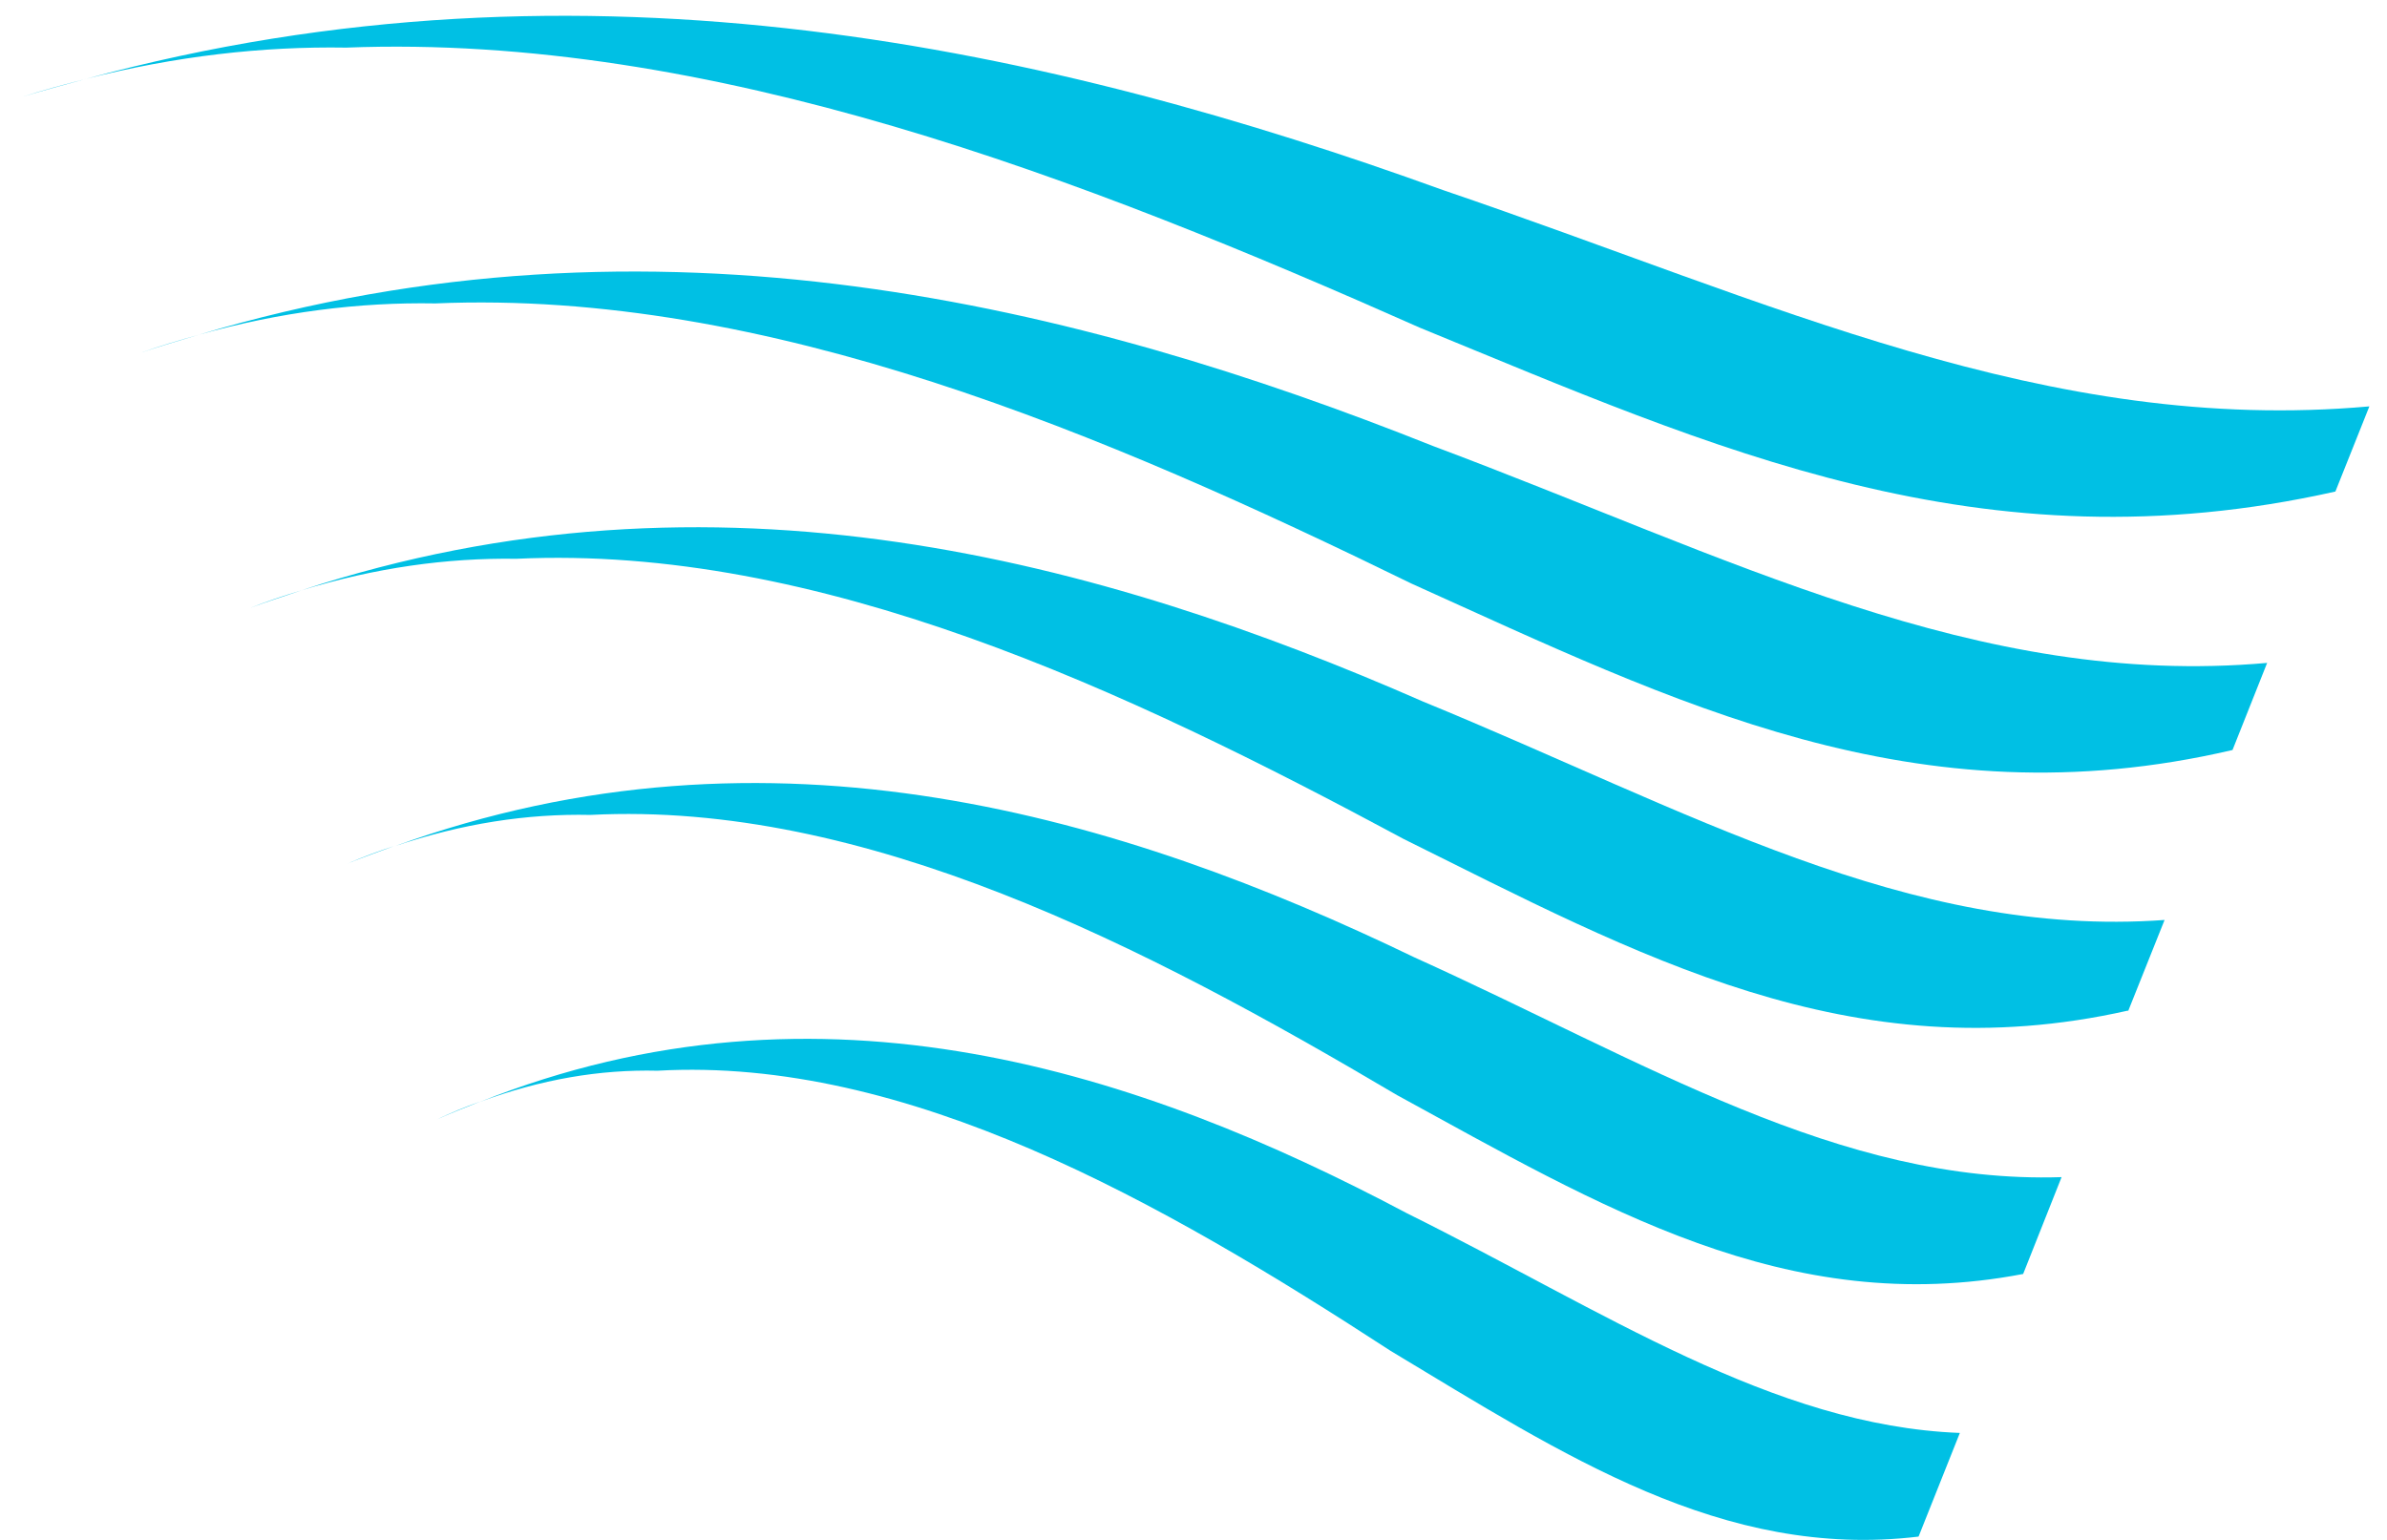
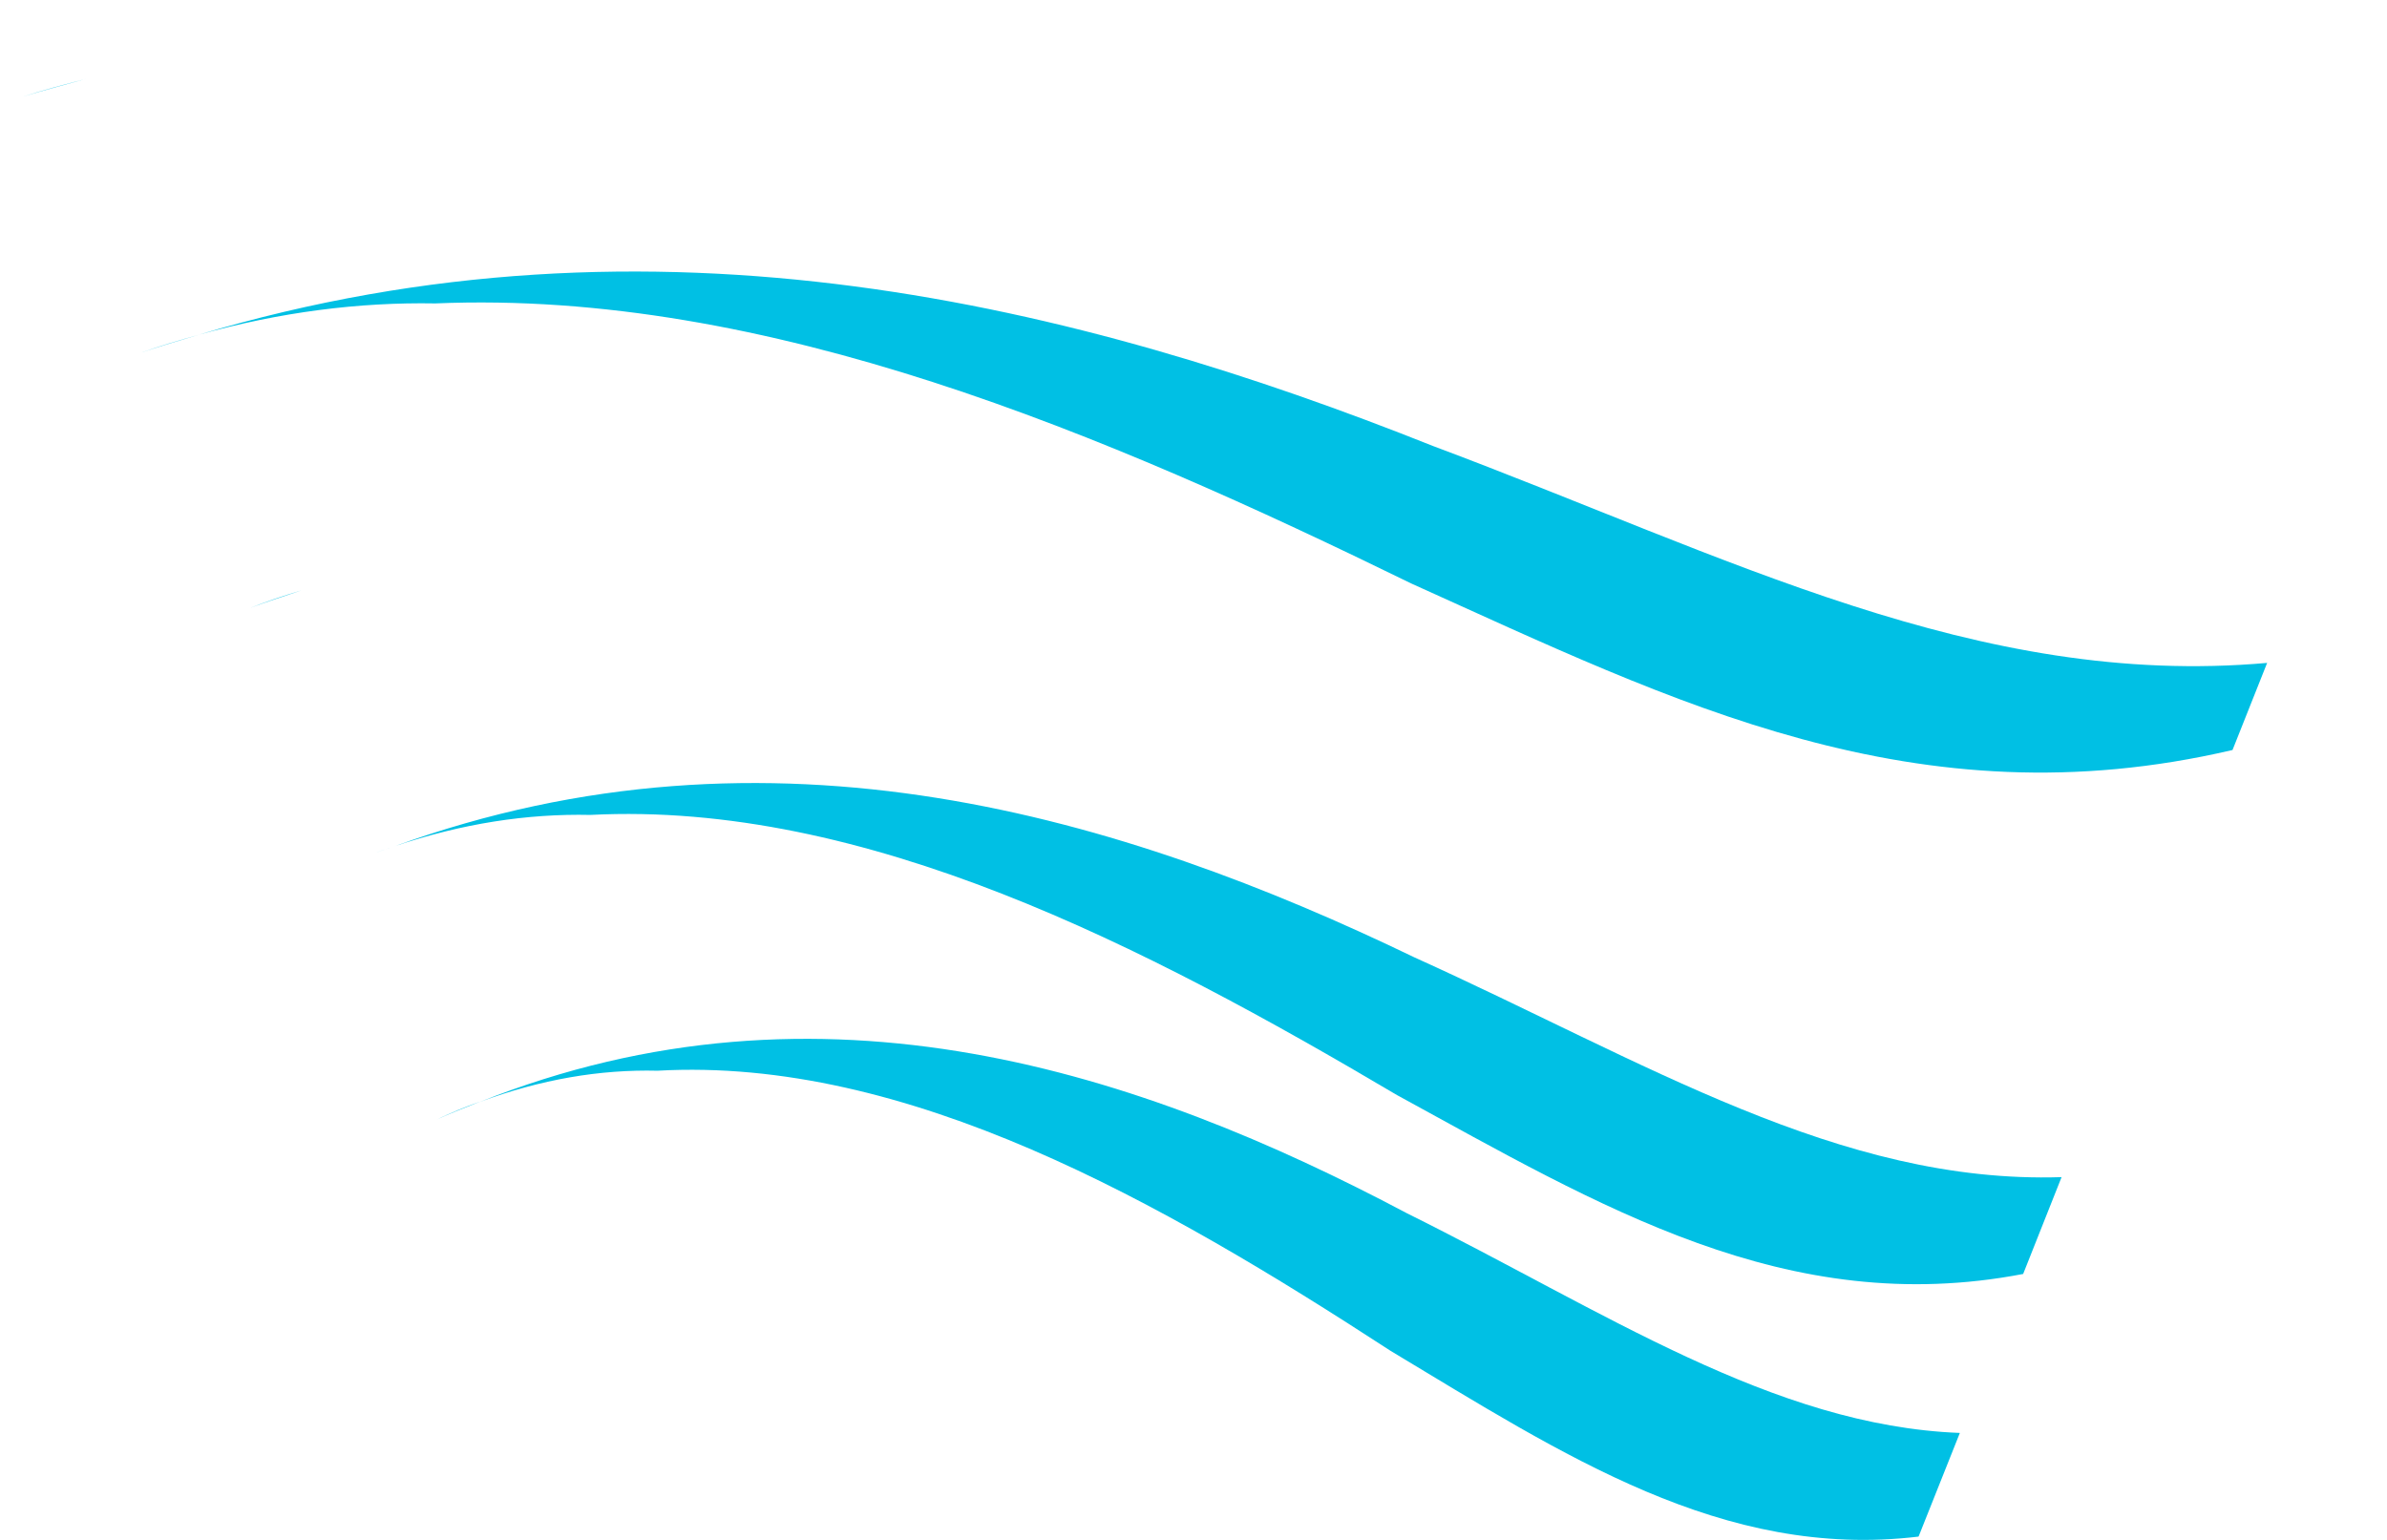
<svg xmlns="http://www.w3.org/2000/svg" width="93" height="60" viewBox="0 0 93 60" fill="none">
  <path d="M18.704 42.922C18.142 43.123 17.581 43.35 17.02 43.617C17.581 43.363 18.142 43.149 18.704 42.922Z" fill="#00C0E4" />
  <path d="M74.754 59.859L76.358 55.832C69.059 55.551 62.496 51.083 54.81 47.27C44.49 41.799 32.032 37.612 18.691 42.936C21.071 42.053 23.383 41.665 25.616 41.719C35.334 41.17 45.239 46.816 54.181 52.635C60.905 56.675 67.121 60.782 74.74 59.872L74.754 59.859Z" fill="#00C0E4" />
-   <path d="M15.385 32.955C14.771 33.156 14.156 33.383 13.527 33.651C14.156 33.397 14.771 33.182 15.385 32.955Z" fill="#00C0E4" />
+   <path d="M15.385 32.955C14.156 33.397 14.771 33.182 15.385 32.955Z" fill="#00C0E4" />
  <path d="M78.824 49.638L80.321 45.865C71.672 46.146 64.08 41.357 55.11 37.304C43.761 31.832 30.06 27.645 15.383 32.969C18.003 32.087 20.543 31.698 23.002 31.752C33.696 31.204 44.59 36.849 54.428 42.668C62.342 46.989 69.614 51.404 78.824 49.638Z" fill="#00C0E4" />
  <path d="M11.749 23.002C11.08 23.203 10.399 23.43 9.717 23.698C10.399 23.443 11.08 23.229 11.749 23.002Z" fill="#00C0E4" />
-   <path d="M82.917 39.39L84.334 35.845C74.335 36.567 65.727 31.551 55.447 27.337C42.962 21.866 27.884 17.678 11.736 23.003C14.624 22.12 17.417 21.732 20.118 21.772C31.881 21.223 43.858 26.869 54.685 32.688C63.775 37.196 72.103 41.811 82.903 39.377L82.917 39.39Z" fill="#00C0E4" />
  <path d="M7.752 13.041C7.003 13.255 6.254 13.469 5.506 13.737C6.254 13.482 7.003 13.268 7.752 13.041Z" fill="#00C0E4" />
  <path d="M86.98 29.226L88.33 25.829C77.021 26.832 67.37 21.695 55.821 17.374C42.092 11.903 25.517 7.715 7.752 13.04C10.92 12.157 13.995 11.769 16.962 11.822C29.901 11.274 43.082 16.919 54.992 22.738C65.258 27.367 74.628 32.103 86.966 29.226H86.98Z" fill="#00C0E4" />
  <path d="M3.356 3.072C2.54 3.286 1.712 3.5 0.883 3.768C1.712 3.514 2.54 3.3 3.356 3.072Z" fill="#00C0E4" />
-   <path d="M90.989 19.152L92.313 15.834C79.734 16.958 69.04 11.767 56.221 7.406C41.129 1.948 22.883 -2.252 3.354 3.072C6.842 2.189 10.211 1.801 13.486 1.855C27.709 1.306 42.212 6.951 55.325 12.771C66.754 17.453 77.181 22.255 90.989 19.152Z" fill="#00C0E4" />
</svg>